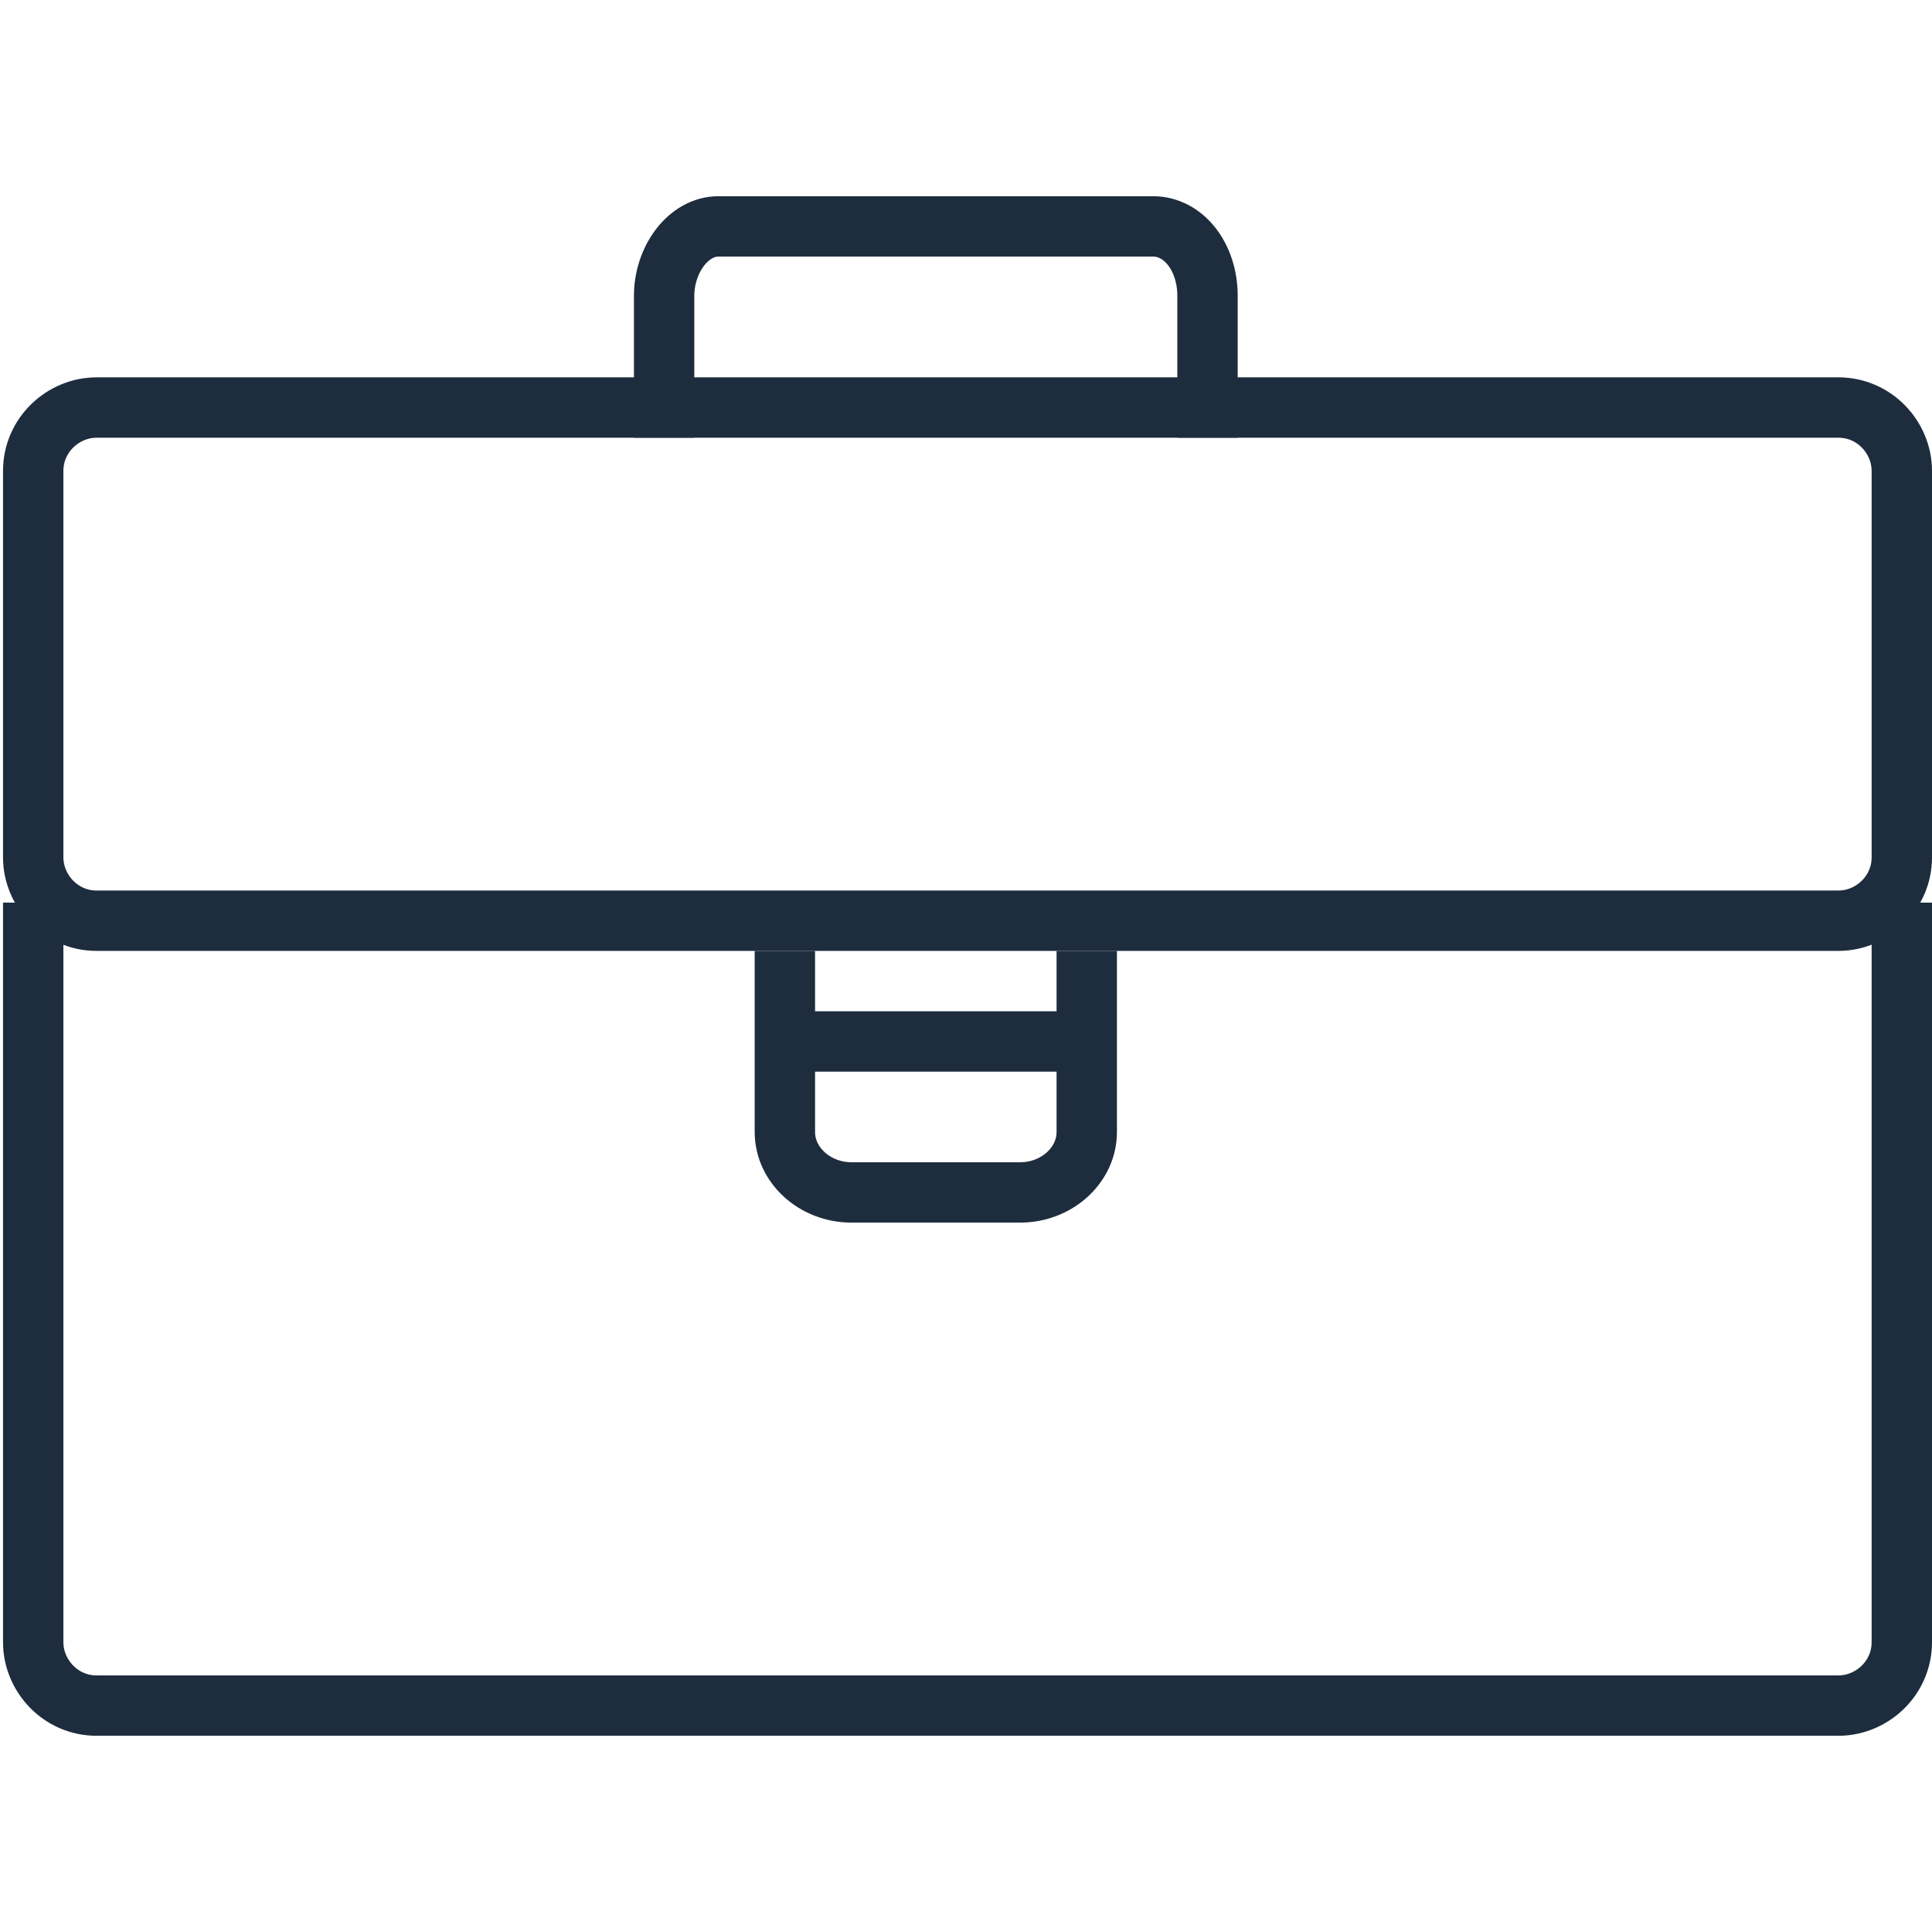
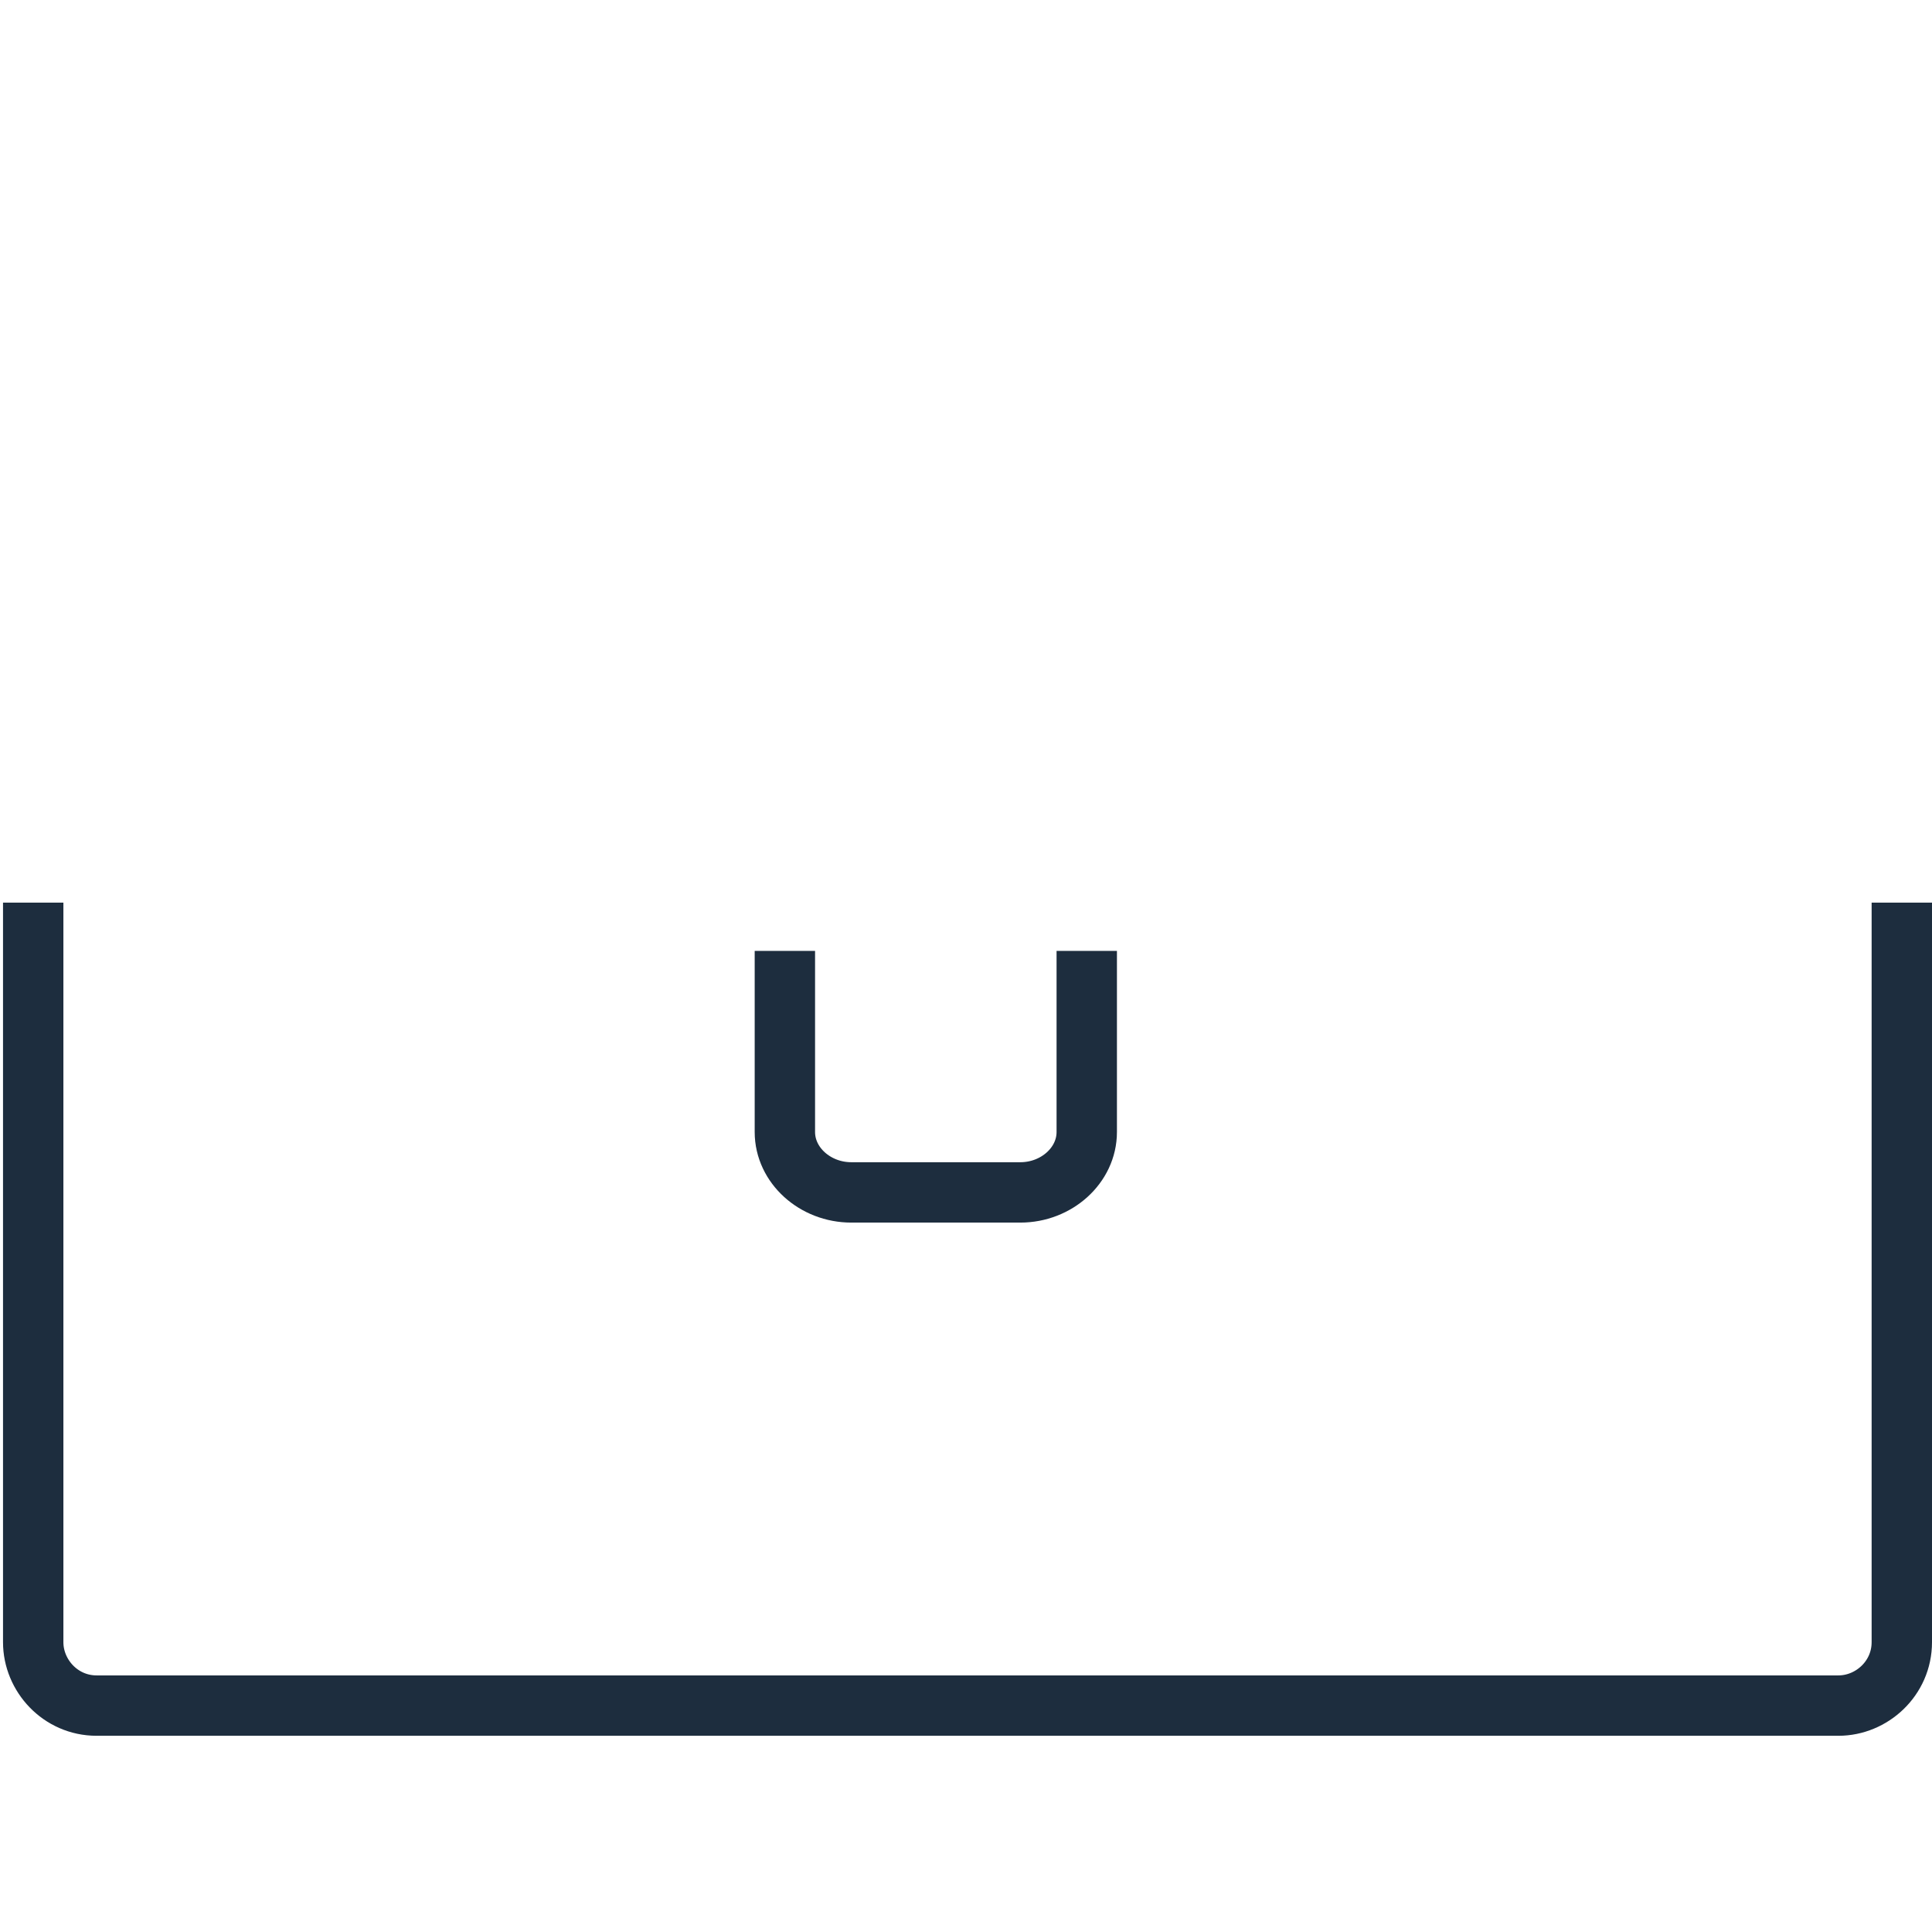
<svg xmlns="http://www.w3.org/2000/svg" width="32" height="32" viewBox="0 0 32 32" fill="none">
  <g id="briefcase-svgrepo-com 1">
    <g id="Page-1">
      <g id="Briefcase">
        <path id="Shape_1_" d="M31.5 14.95V27.2C31.5 27.8 31 28.25 30.45 28.25H1.6C1 28.25 0.55 27.75 0.55 27.2V14.95" stroke="#1D2D3E" />
-         <path id="Shape_2_" d="M11 7.25V4.9C11 4.3 11.4 3.75 11.9 3.75H19.1C19.6 3.75 20 4.25 20 4.9V7.25" stroke="#1D2D3E" />
        <path id="Shape_3_" d="M18 15.75V18.75C18 19.3 17.5 19.75 16.9 19.75H14.1C13.5 19.75 13 19.3 13 18.75V15.75" stroke="#1D2D3E" />
-         <path id="Shape_4_" d="M13 17.25H18" stroke="#1D2D3E" />
-         <path id="Shape" d="M31.5 14.2C31.5 14.8 31 15.25 30.45 15.25H1.6C1 15.25 0.55 14.75 0.55 14.2V7.8C0.55 7.2 1.05 6.75 1.6 6.75H30.45C31.05 6.75 31.5 7.25 31.5 7.8V14.2Z" stroke="#1D2D3E" />
      </g>
    </g>
  </g>
</svg>